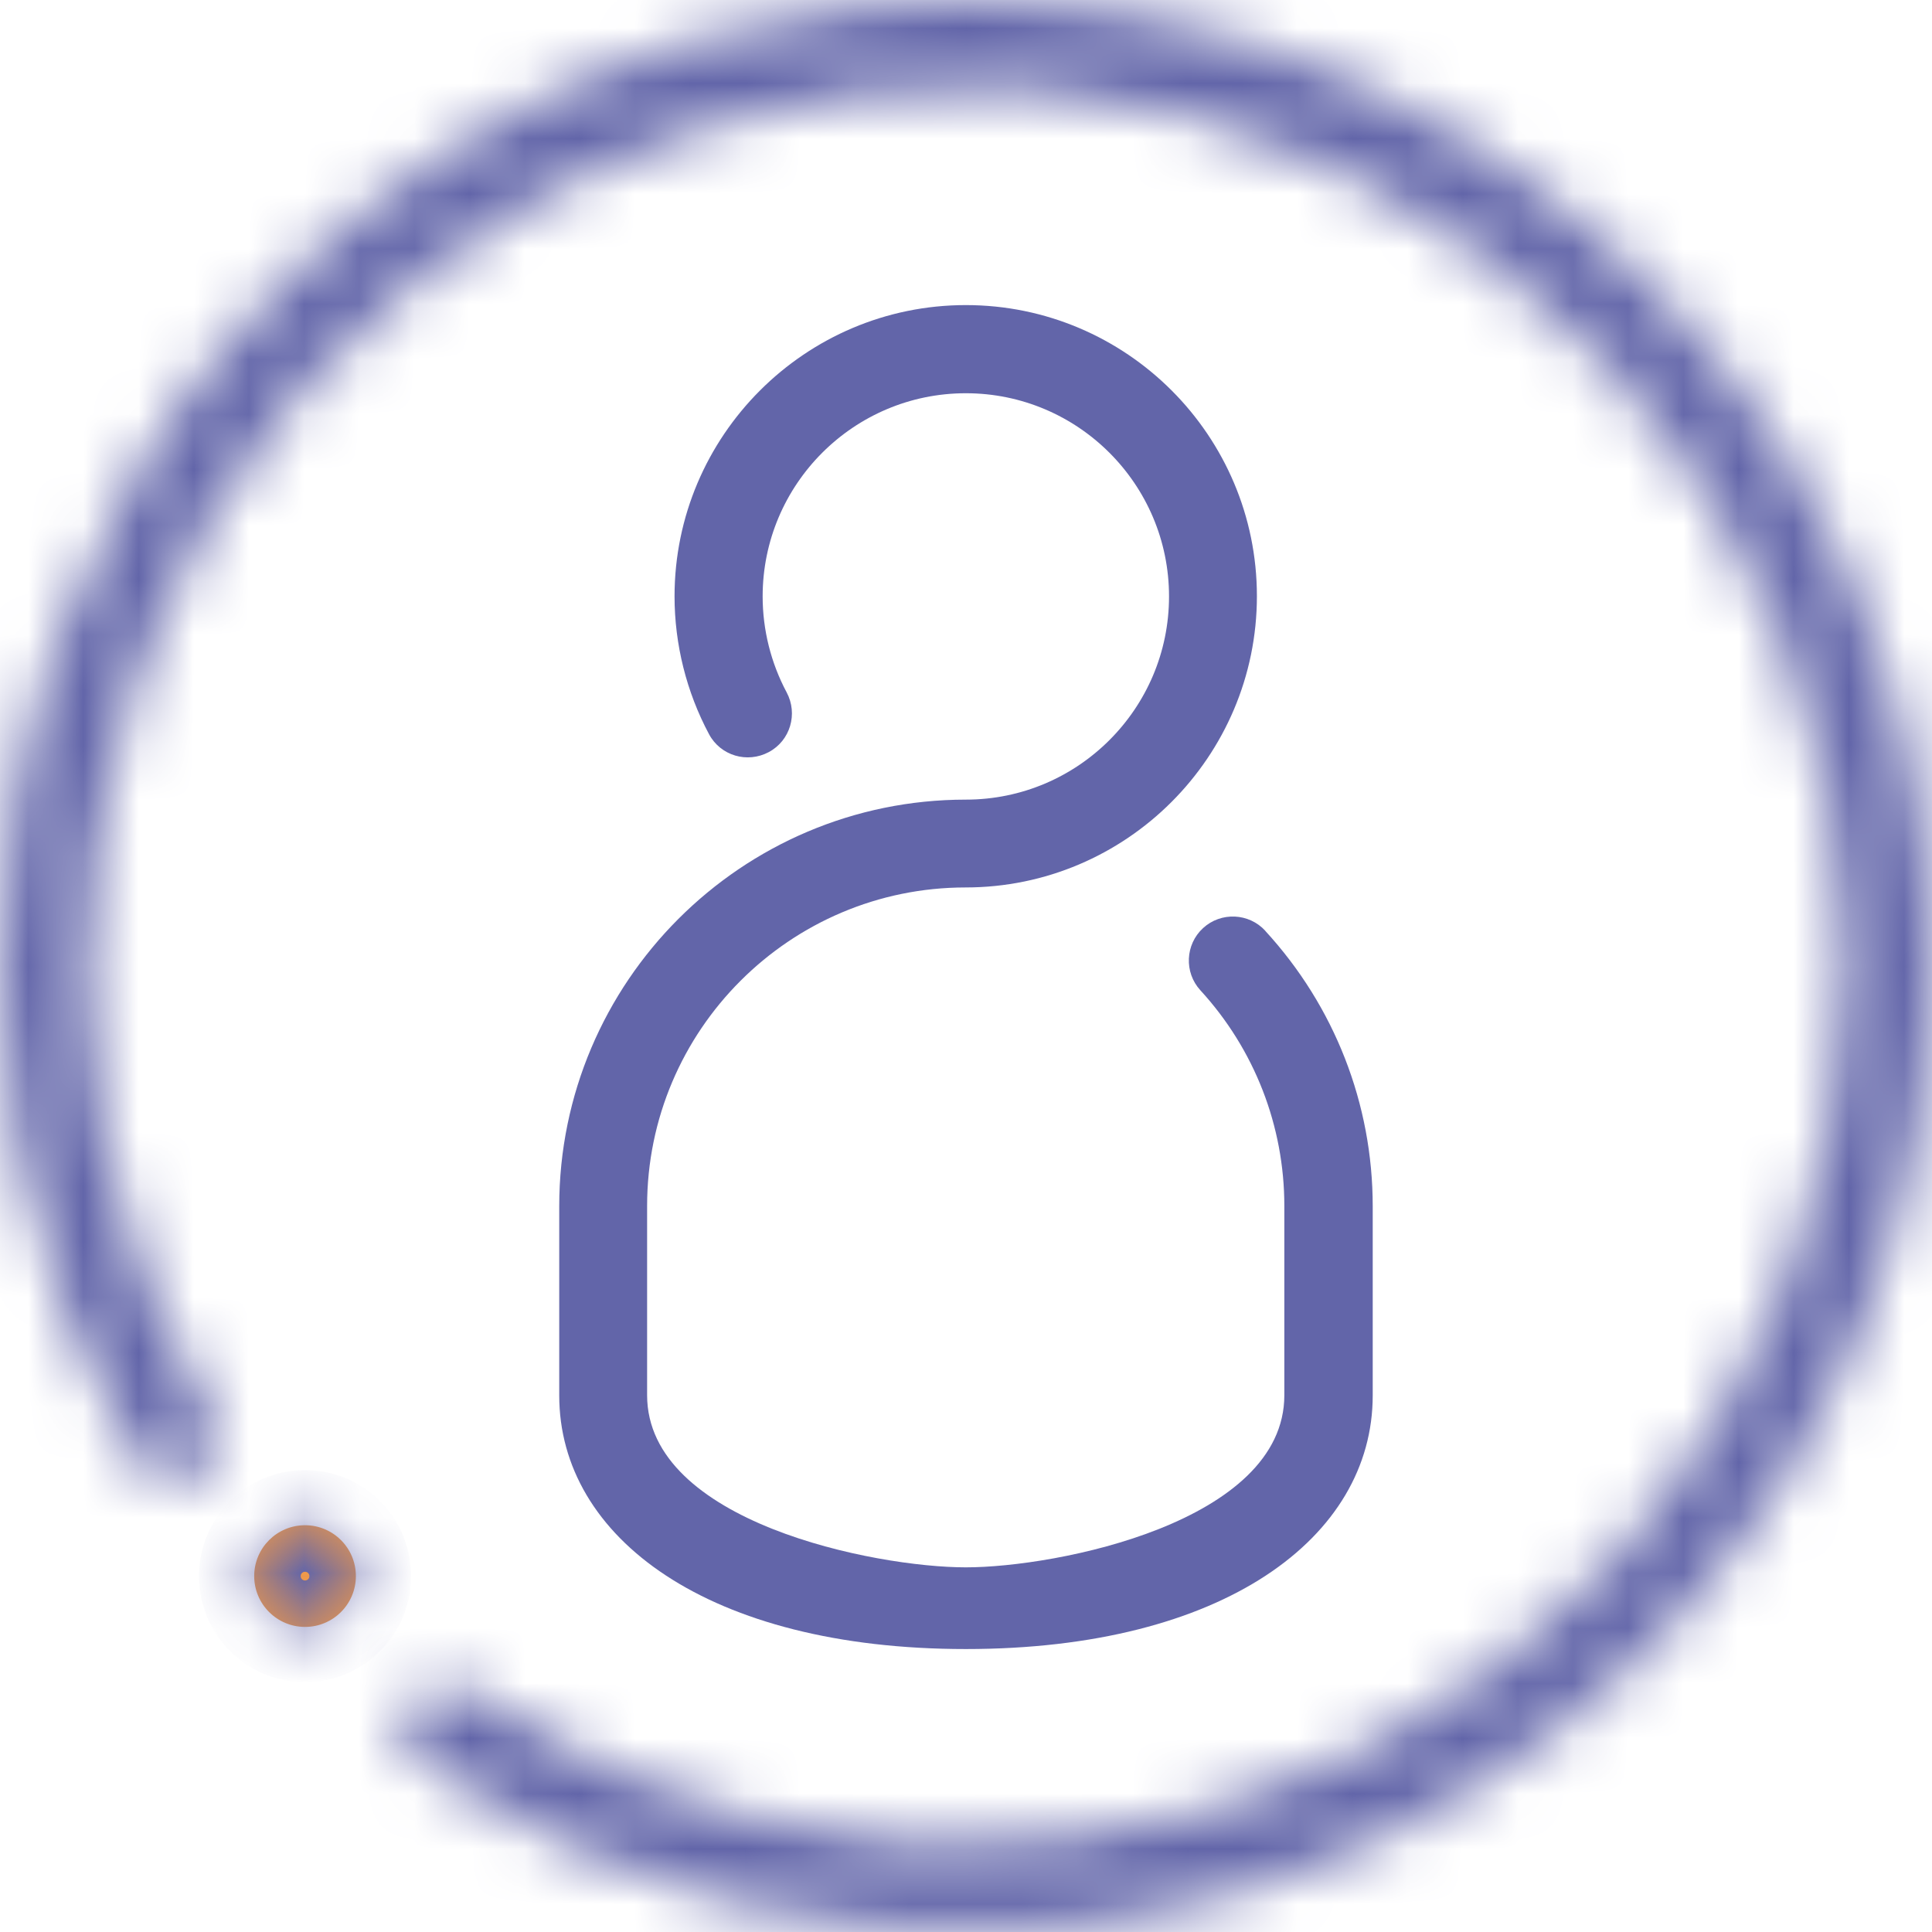
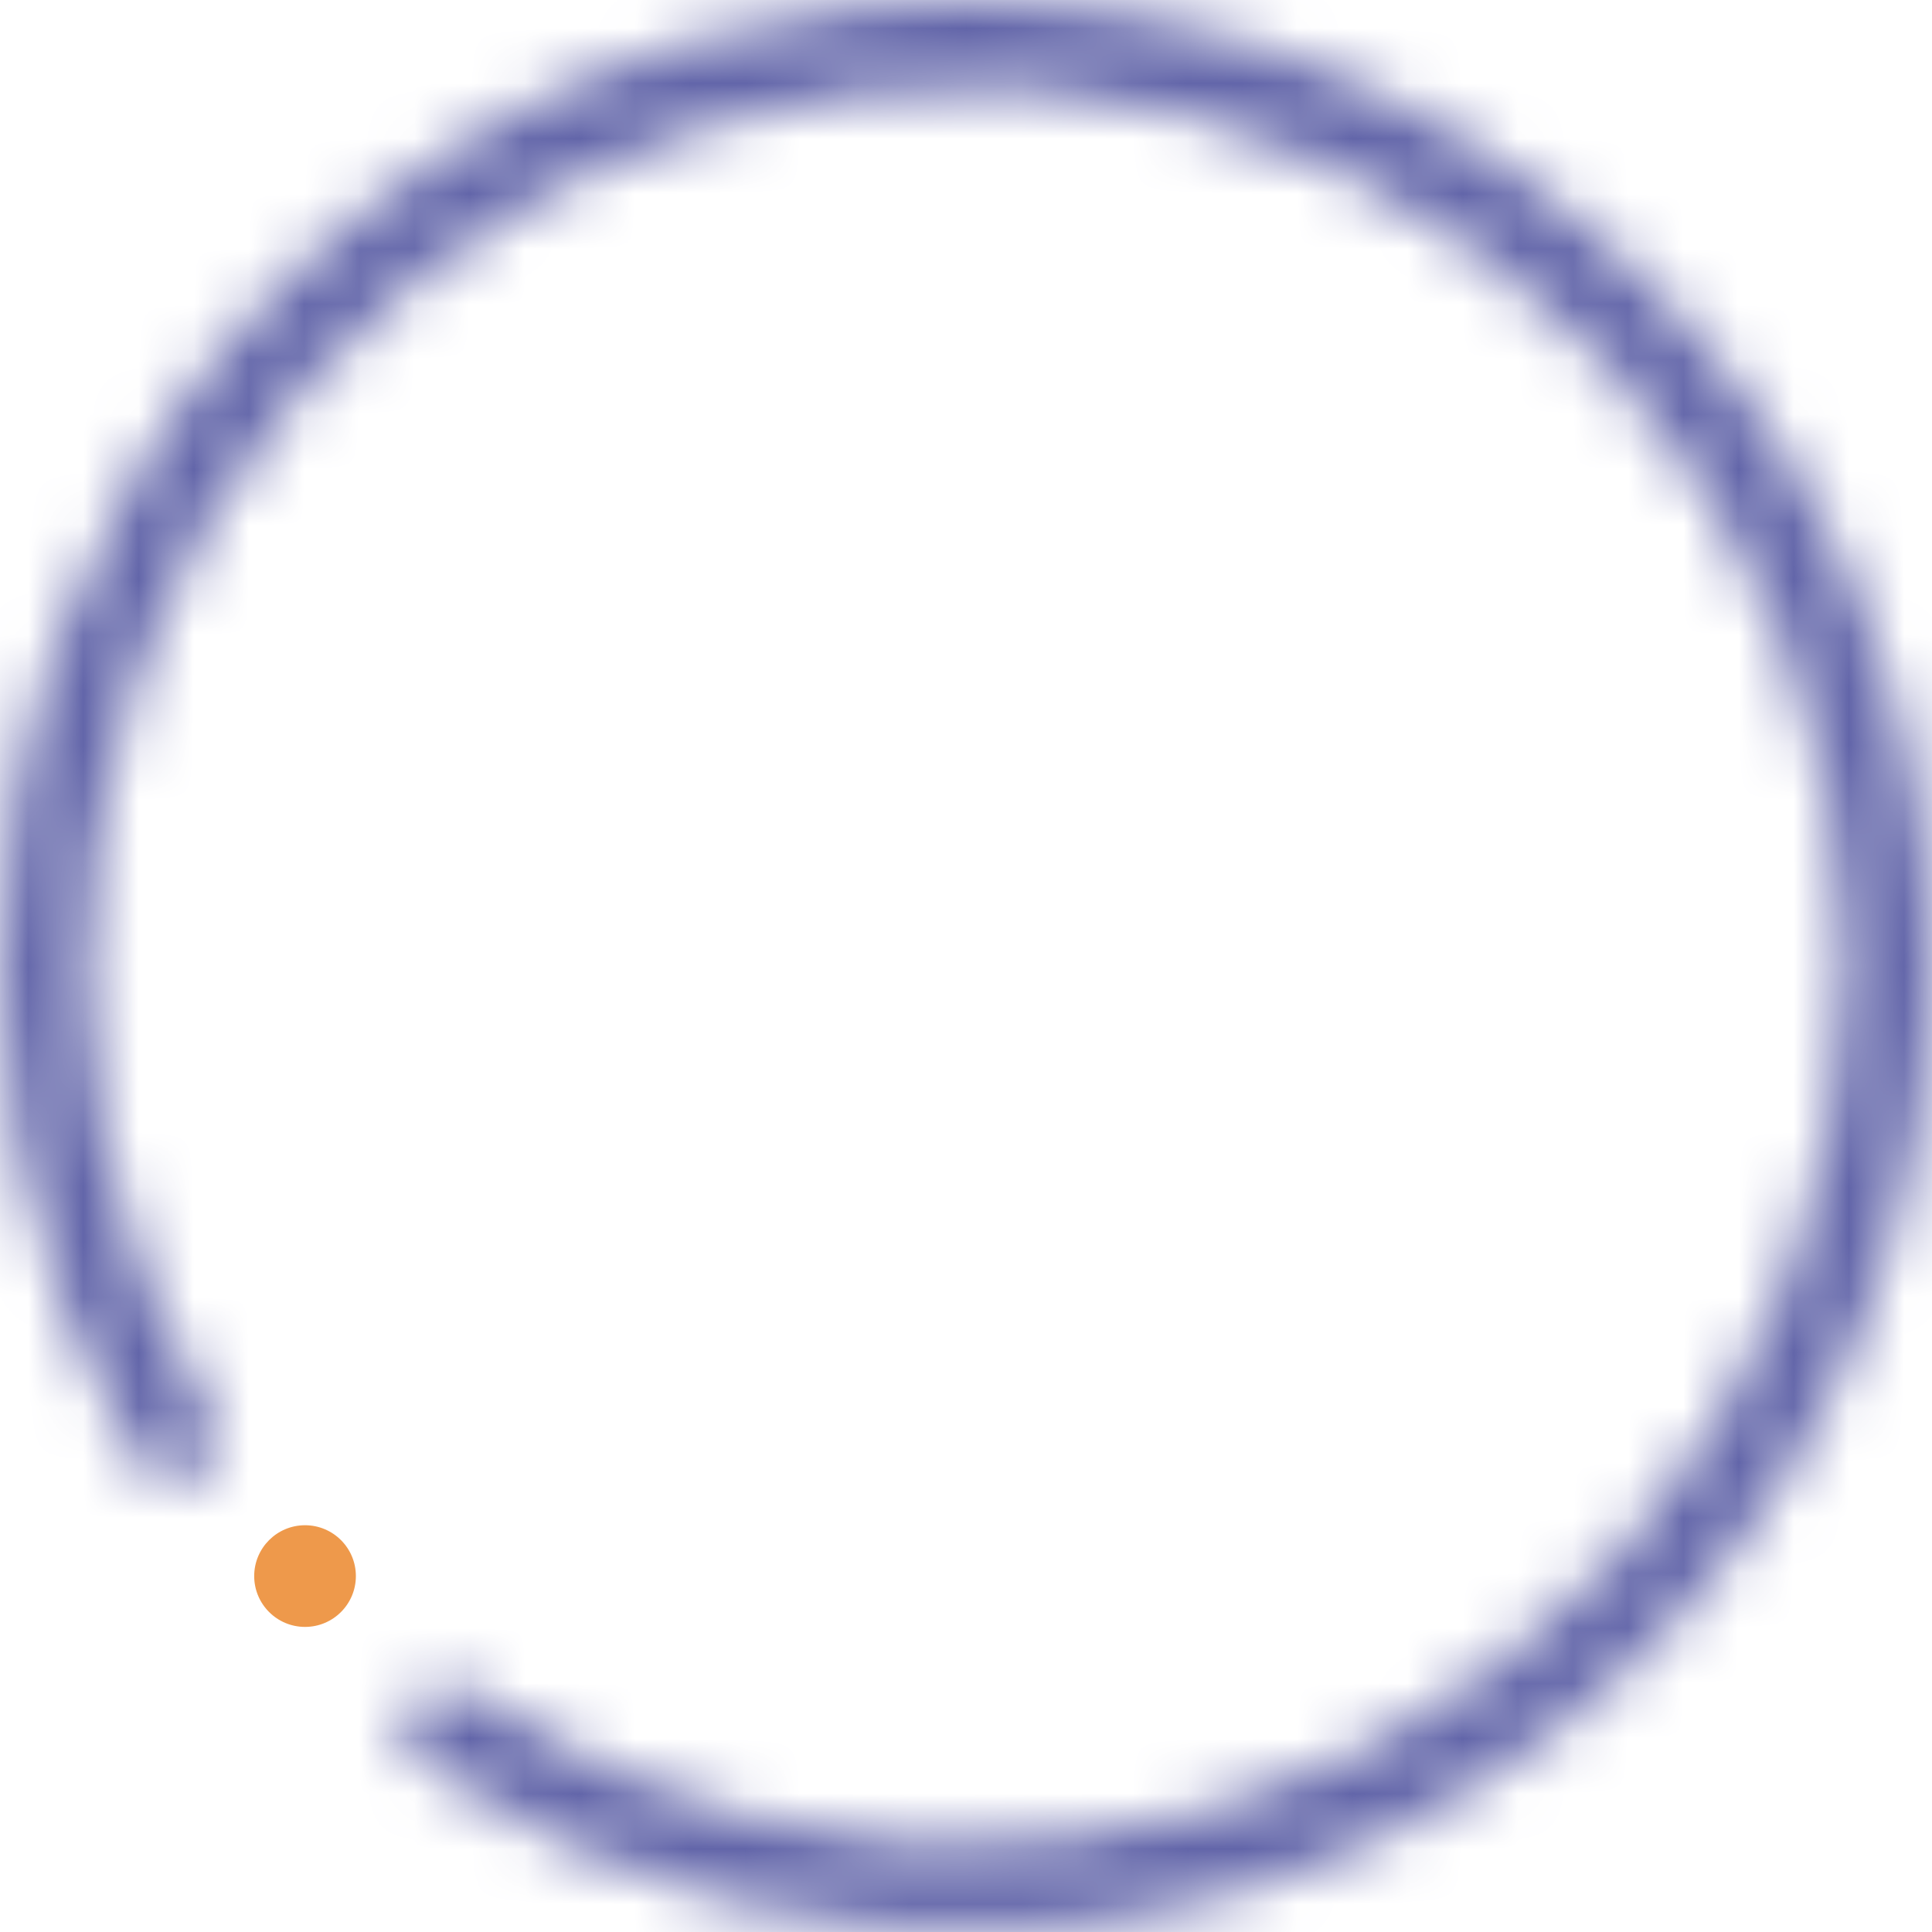
<svg xmlns="http://www.w3.org/2000/svg" fill="none" height="35" viewBox="0 0 35 35" width="35">
  <clipPath id="a">
    <path d="m0 0h35v35h-35z" />
  </clipPath>
  <mask id="b" fill="#fff">
    <path d="m3.57 26.741c-.361.239-.849.142-1.072-.229-2.115-3.52-2.928-7.681-2.282-11.753.687-4.331 2.974-8.246 6.41-10.97 3.436-2.725 7.769-4.06 12.142-3.742 4.373.318 8.468 2.266 11.474 5.458s4.703 7.397 4.757 11.782c.054 4.385-1.541 8.629-4.467 11.895-2.927 3.265-6.972 5.313-11.337 5.737-4.104.399-8.207-.663-11.594-2.986-.357-.245-.425-.738-.164-1.084s.751-.413 1.109-.17c3.072 2.087 6.784 3.041 10.497 2.679 3.973-.387 7.657-2.251 10.321-5.223 2.664-2.973 4.116-6.837 4.067-10.829-.049-3.992-1.594-7.82-4.331-10.726s-6.464-4.68-10.446-4.969c-3.982-.289-7.926.927-11.054 3.407-3.128 2.48-5.21 6.045-5.836 9.987-.584 3.684.144 7.448 2.042 10.639.221.372.125.858-.236 1.097z" fill="#fff" />
  </mask>
  <mask id="c" fill="#fff">
-     <ellipse cx="5.526" cy="28.553" fill="#fff" rx=".921" ry=".921" transform="matrix(-1 0 0 -1 11.052 57.105)" />
-   </mask>
+     </mask>
  <g clip-path="url(#a)">
-     <path d="m22.922 16.862c-.297-.324-.803-.346-1.127-.049-.324.297-.346.803-.049 1.127.98 1.069 1.521 2.457 1.521 3.907v3.428c0 2.301-4.122 3.119-5.77 3.119-1.646 0-5.774-.818-5.774-3.119v-3.428c0-3.184 2.59-5.77 5.77-5.77 2.909 0 5.277-2.368 5.277-5.277 0-2.909-2.364-5.273-5.273-5.273s-5.277 2.368-5.277 5.277c0 .869.217 1.734.625 2.497.208.39.692.532 1.082.324.39-.208.532-.692.324-1.082-.284-.532-.435-1.131-.435-1.738 0-2.031 1.65-3.681 3.681-3.681s3.681 1.65 3.681 3.681c0 2.031-1.65 3.681-3.681 3.681-4.062 0-7.366 3.304-7.366 7.366v3.428c0 2.576 2.705 4.594 7.366 4.594s7.371-2.017 7.371-4.594v-3.428c0-1.854-.692-3.623-1.947-4.989z" fill="#6265a9" />
    <path d="m3.57 26.741c-.361.239-.849.142-1.072-.229-2.115-3.52-2.928-7.681-2.282-11.753.687-4.331 2.974-8.246 6.41-10.97 3.436-2.725 7.769-4.06 12.142-3.742 4.373.318 8.468 2.266 11.474 5.458s4.703 7.397 4.757 11.782c.054 4.385-1.541 8.629-4.467 11.895-2.927 3.265-6.972 5.313-11.337 5.737-4.104.399-8.207-.663-11.594-2.986-.357-.245-.425-.738-.164-1.084s.751-.413 1.109-.17c3.072 2.087 6.784 3.041 10.497 2.679 3.973-.387 7.657-2.251 10.321-5.223 2.664-2.973 4.116-6.837 4.067-10.829-.049-3.992-1.594-7.82-4.331-10.726s-6.464-4.68-10.446-4.969c-3.982-.289-7.926.927-11.054 3.407-3.128 2.48-5.21 6.045-5.836 9.987-.584 3.684.144 7.448 2.042 10.639.221.372.125.858-.236 1.097z" mask="url(#b)" stroke="#6265a9" stroke-linecap="round" stroke-linejoin="round" stroke-width="4" />
    <ellipse cx="5.526" cy="28.553" fill="#ee994b" rx=".921" ry=".921" transform="matrix(-1 0 0 -1 11.052 57.105)" />
    <path d="m5.605 28.553c0 .044-.035.079-.079.079v-2c-1.061 0-1.921.86-1.921 1.921zm-.079.079c-.044 0-.079-.035-.079-.079h2c0-1.061-.86-1.921-1.921-1.921zm-.079-.079c0-.044.035-.079.079-.079v2c1.061 0 1.921-.86 1.921-1.921zm.079-.079c.044 0 .079.035.079.079h-2c0 1.061.86 1.921 1.921 1.921z" fill="#6265a9" mask="url(#c)" />
  </g>
</svg>